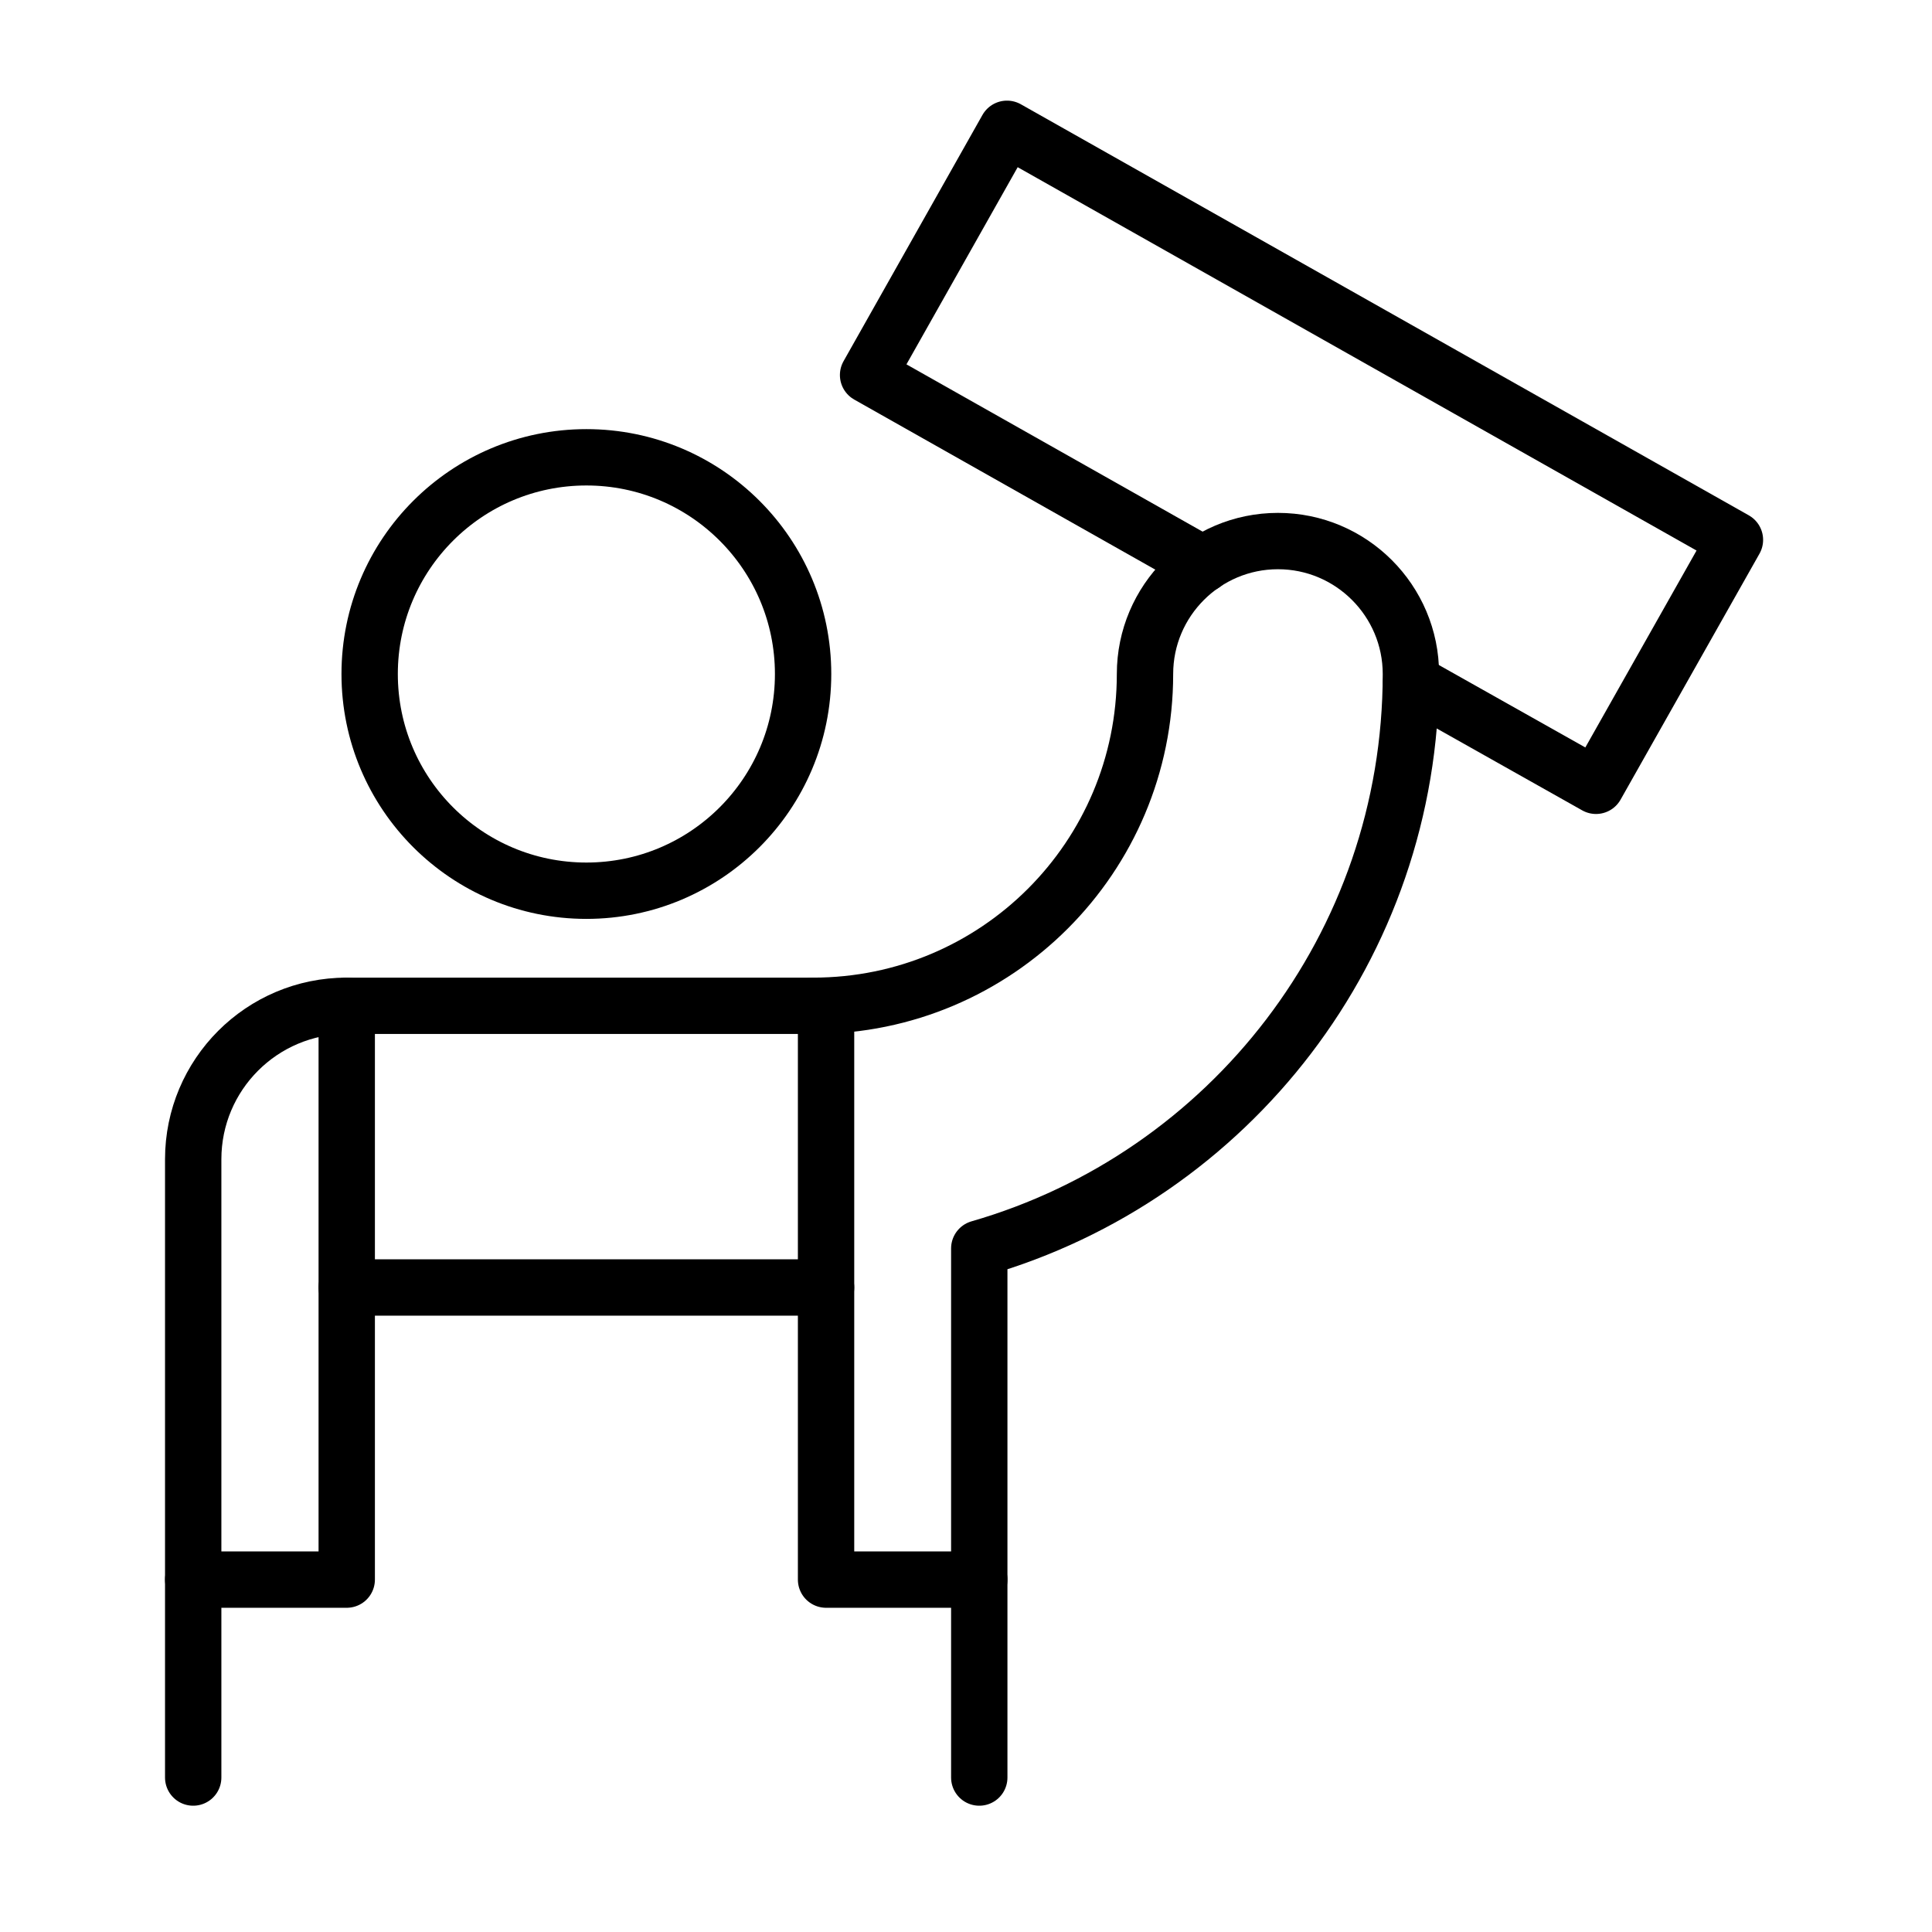
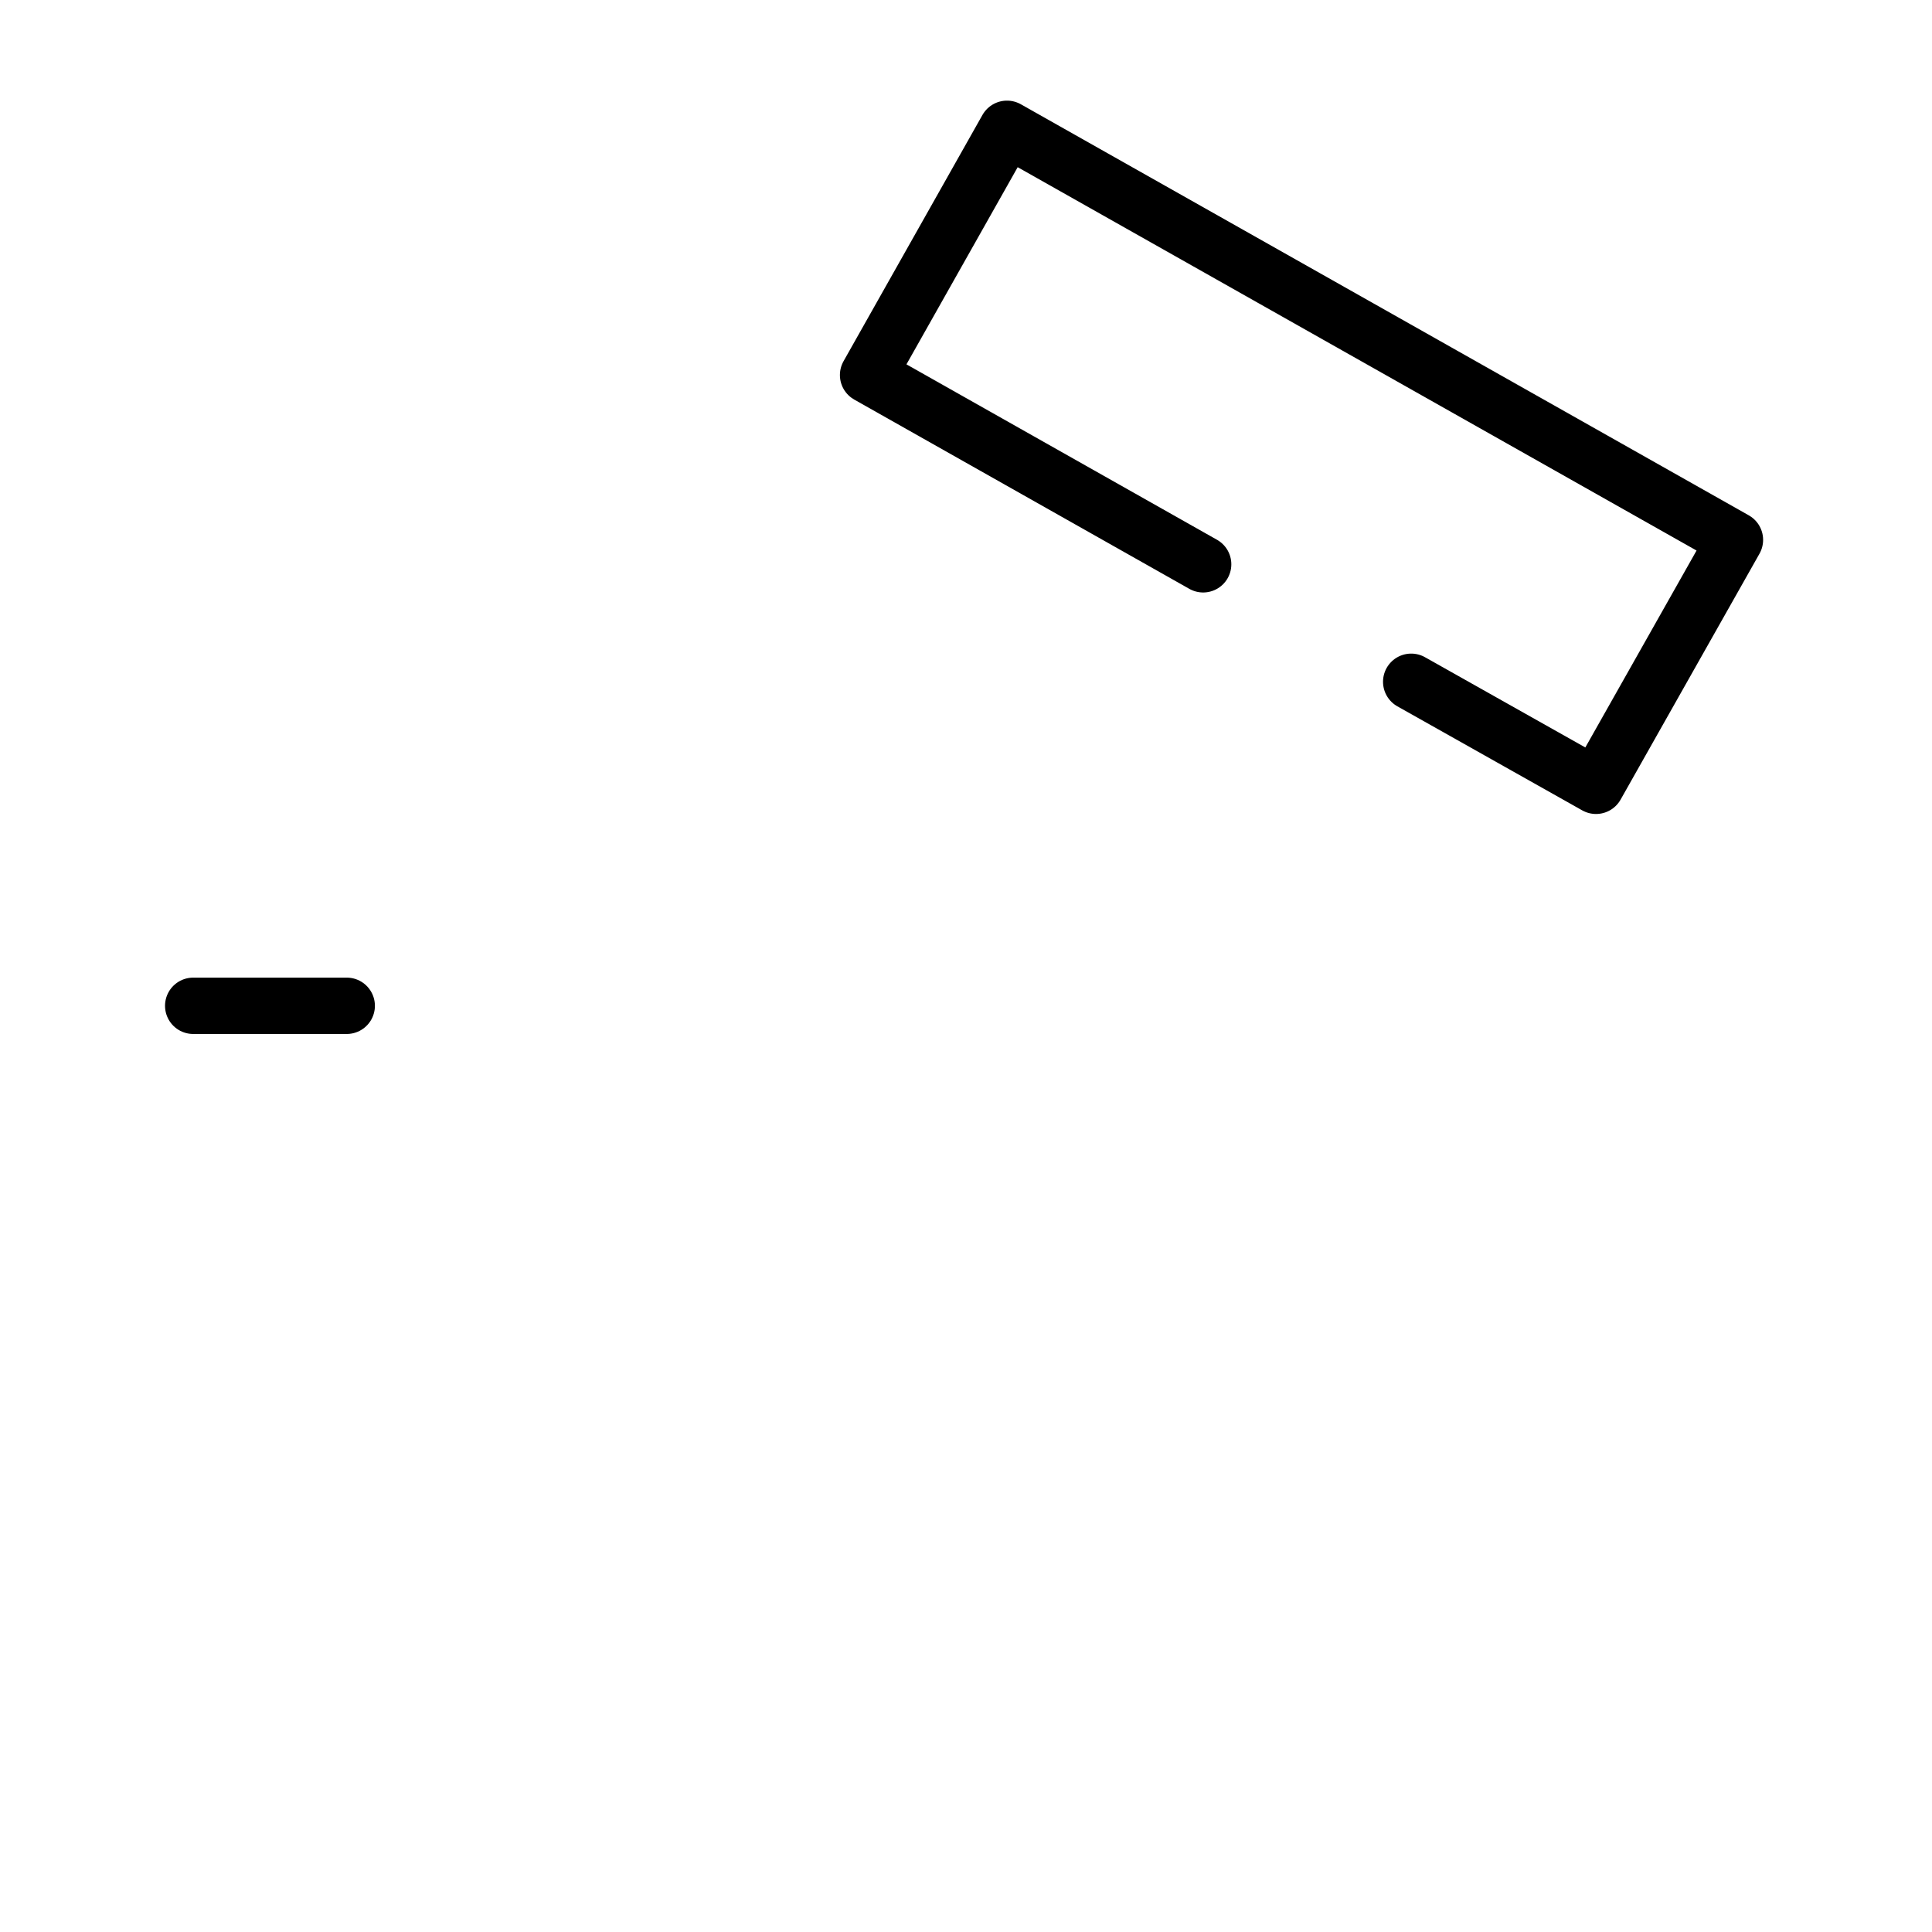
<svg xmlns="http://www.w3.org/2000/svg" width="60" height="60" viewBox="0 0 60 60" fill="none">
  <path d="M37.365 17.525L26.959 11.647L31.273 4L53.88 16.766L49.566 24.404L43.826 21.173" stroke="black" stroke-width="1.75" stroke-miterlimit="10" stroke-linecap="round" stroke-linejoin="round" />
-   <path d="M18.211 27.662C21.928 27.662 24.941 24.649 24.941 20.932C24.941 17.215 21.928 14.202 18.211 14.202C14.494 14.202 11.48 17.215 11.48 20.932C11.48 24.649 14.494 27.662 18.211 27.662Z" stroke="black" stroke-width="1.75" stroke-miterlimit="10" stroke-linecap="round" stroke-linejoin="round" />
-   <path d="M25.654 39.984H10.768" stroke="black" stroke-width="1.75" stroke-miterlimit="10" stroke-linecap="round" stroke-linejoin="round" />
-   <path d="M10.768 31.236V49.056H6" stroke="black" stroke-width="1.75" stroke-miterlimit="10" stroke-linecap="round" stroke-linejoin="round" />
-   <path d="M25.654 31.236V49.056H30.412" stroke="black" stroke-width="1.75" stroke-miterlimit="10" stroke-linecap="round" stroke-linejoin="round" />
-   <path d="M6 55.203V36.003C6 33.374 8.129 31.236 10.768 31.236H25.645" stroke="black" stroke-width="1.75" stroke-miterlimit="10" stroke-linecap="round" stroke-linejoin="round" />
-   <path d="M30.412 55.203V38.771C38.161 36.54 43.817 29.393 43.817 20.932C43.817 18.655 41.965 16.803 39.688 16.803C37.411 16.803 35.559 18.655 35.559 20.932C35.559 26.625 30.949 31.236 25.256 31.236" stroke="black" stroke-width="1.75" stroke-miterlimit="10" stroke-linecap="round" stroke-linejoin="round" />
+   <path d="M10.768 31.236H6" stroke="black" stroke-width="1.75" stroke-miterlimit="10" stroke-linecap="round" stroke-linejoin="round" />
</svg>